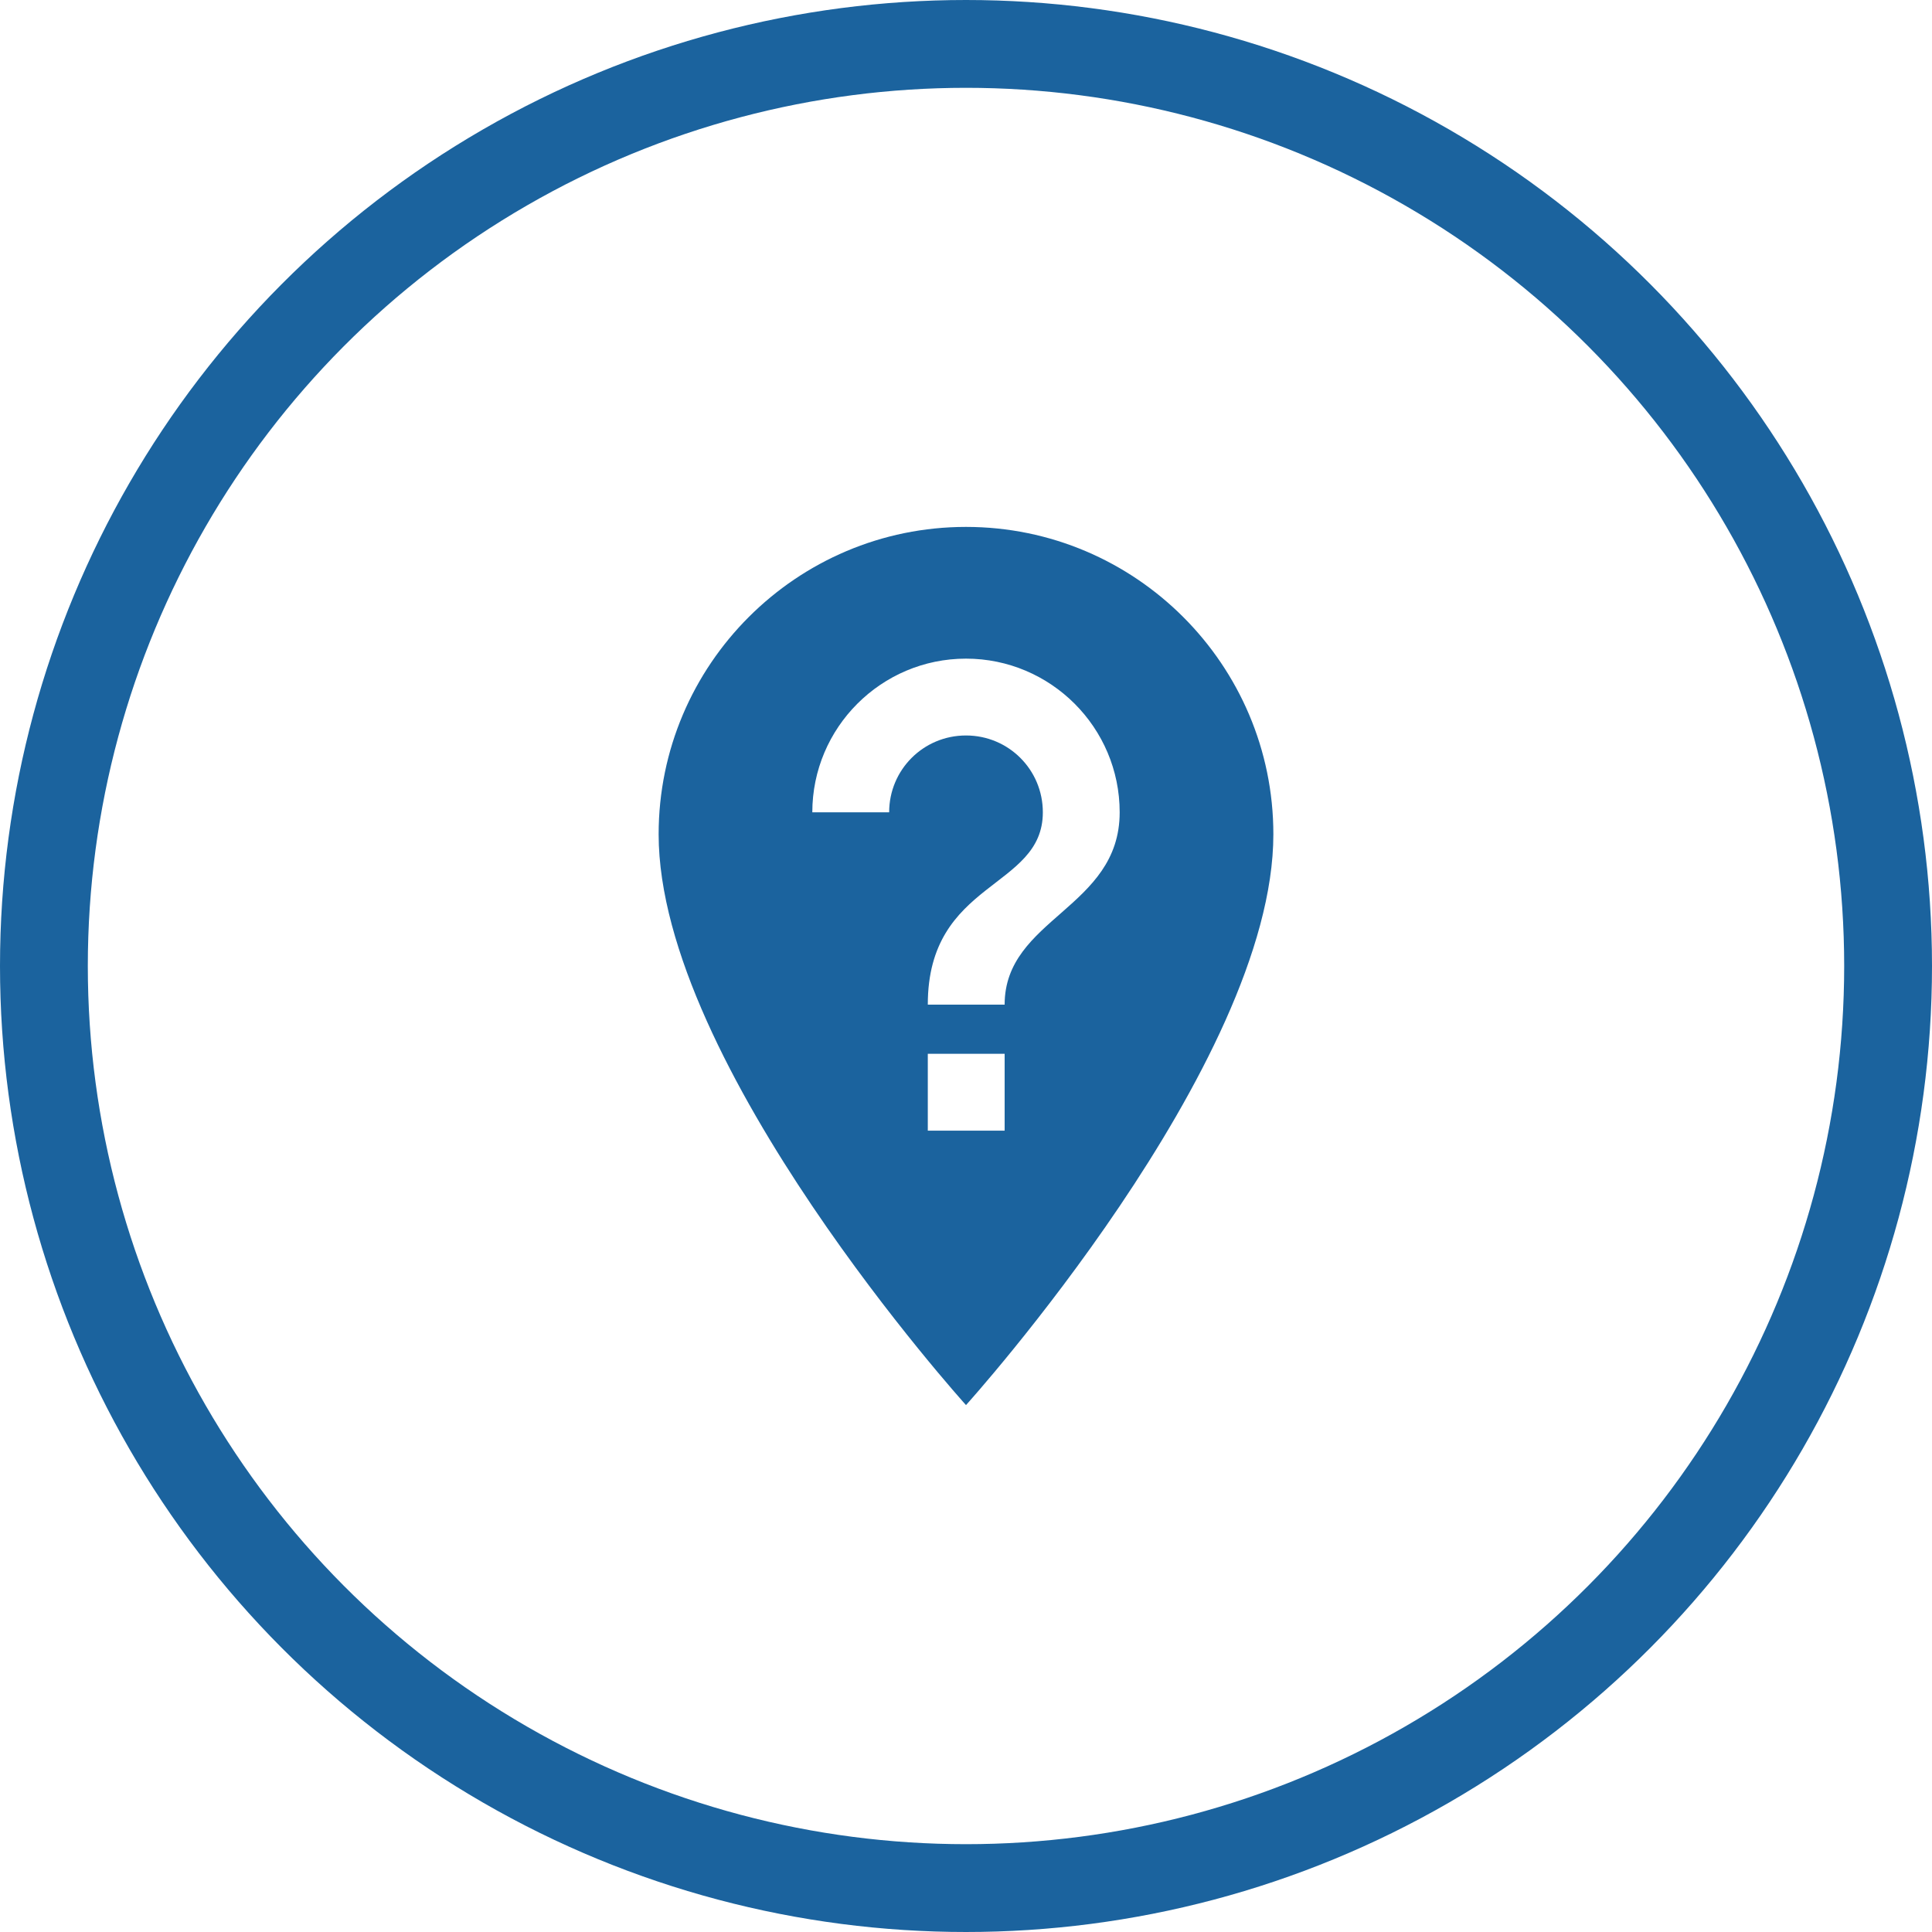
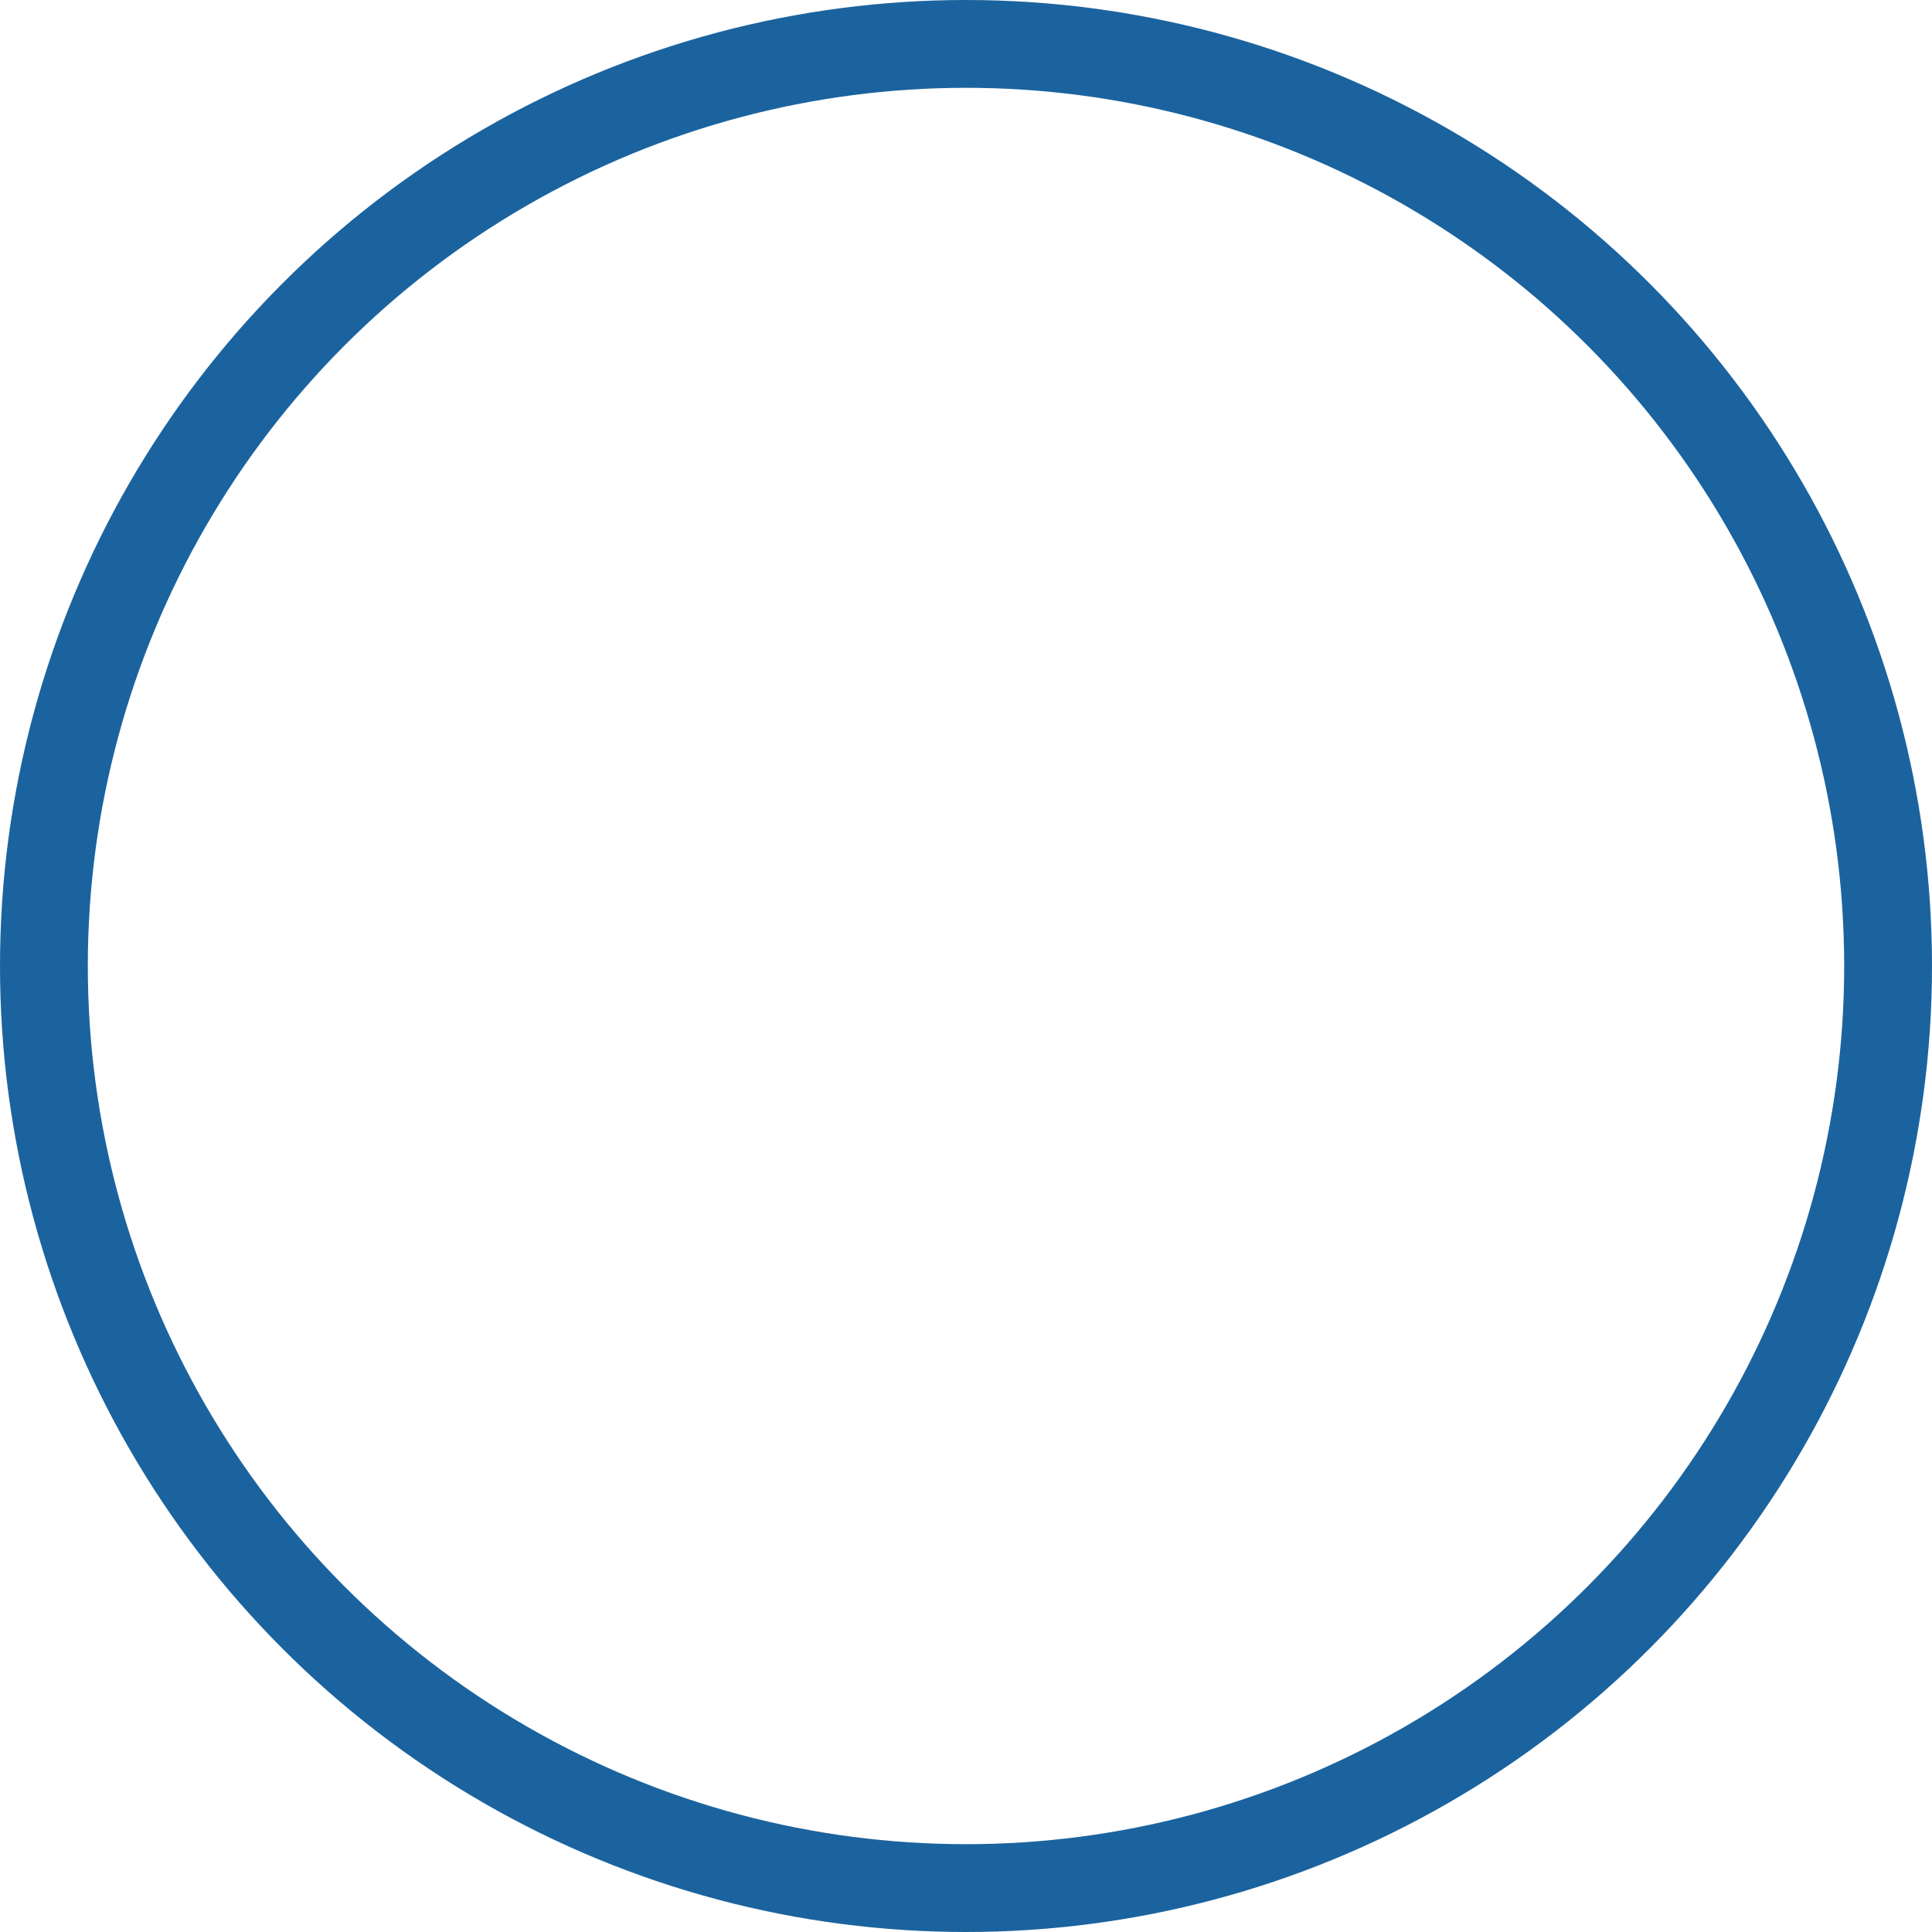
<svg xmlns="http://www.w3.org/2000/svg" id="Livello_1" width="44" height="44" viewBox="0 0 44 44">
  <defs>
    <style>.cls-1,.cls-2{fill:none;}.cls-3{fill:#1b639e;}.cls-2{stroke:#1b639e;stroke-width:2px;}</style>
  </defs>
  <g id="Raggruppa_543">
    <g id="Raggruppa_348">
      <g id="Raggruppa_340">
        <g id="Raggruppa_541">
          <g id="Ellisse_15">
-             <circle class="cls-1" cx="22" cy="22" r="22" />
            <circle class="cls-2" cx="22" cy="22" r="21" />
          </g>
-           <path id="Tracciato_81" class="cls-3" d="M22,12c-3.86,0-7,3.14-7,7,0,5.25,7,13,7,13,0,0,7-7.75,7-13,0-3.86-3.14-7-7-7Zm.88,13.75h-1.75v-1.75h1.75v1.75Zm0-2.87h-1.75c0-2.84,2.62-2.62,2.62-4.38,0-.97-.78-1.75-1.75-1.75s-1.75,.78-1.75,1.75h-1.75c0-1.93,1.57-3.5,3.5-3.5s3.5,1.57,3.5,3.5c0,2.19-2.62,2.41-2.62,4.38Z" />
        </g>
      </g>
    </g>
  </g>
</svg>